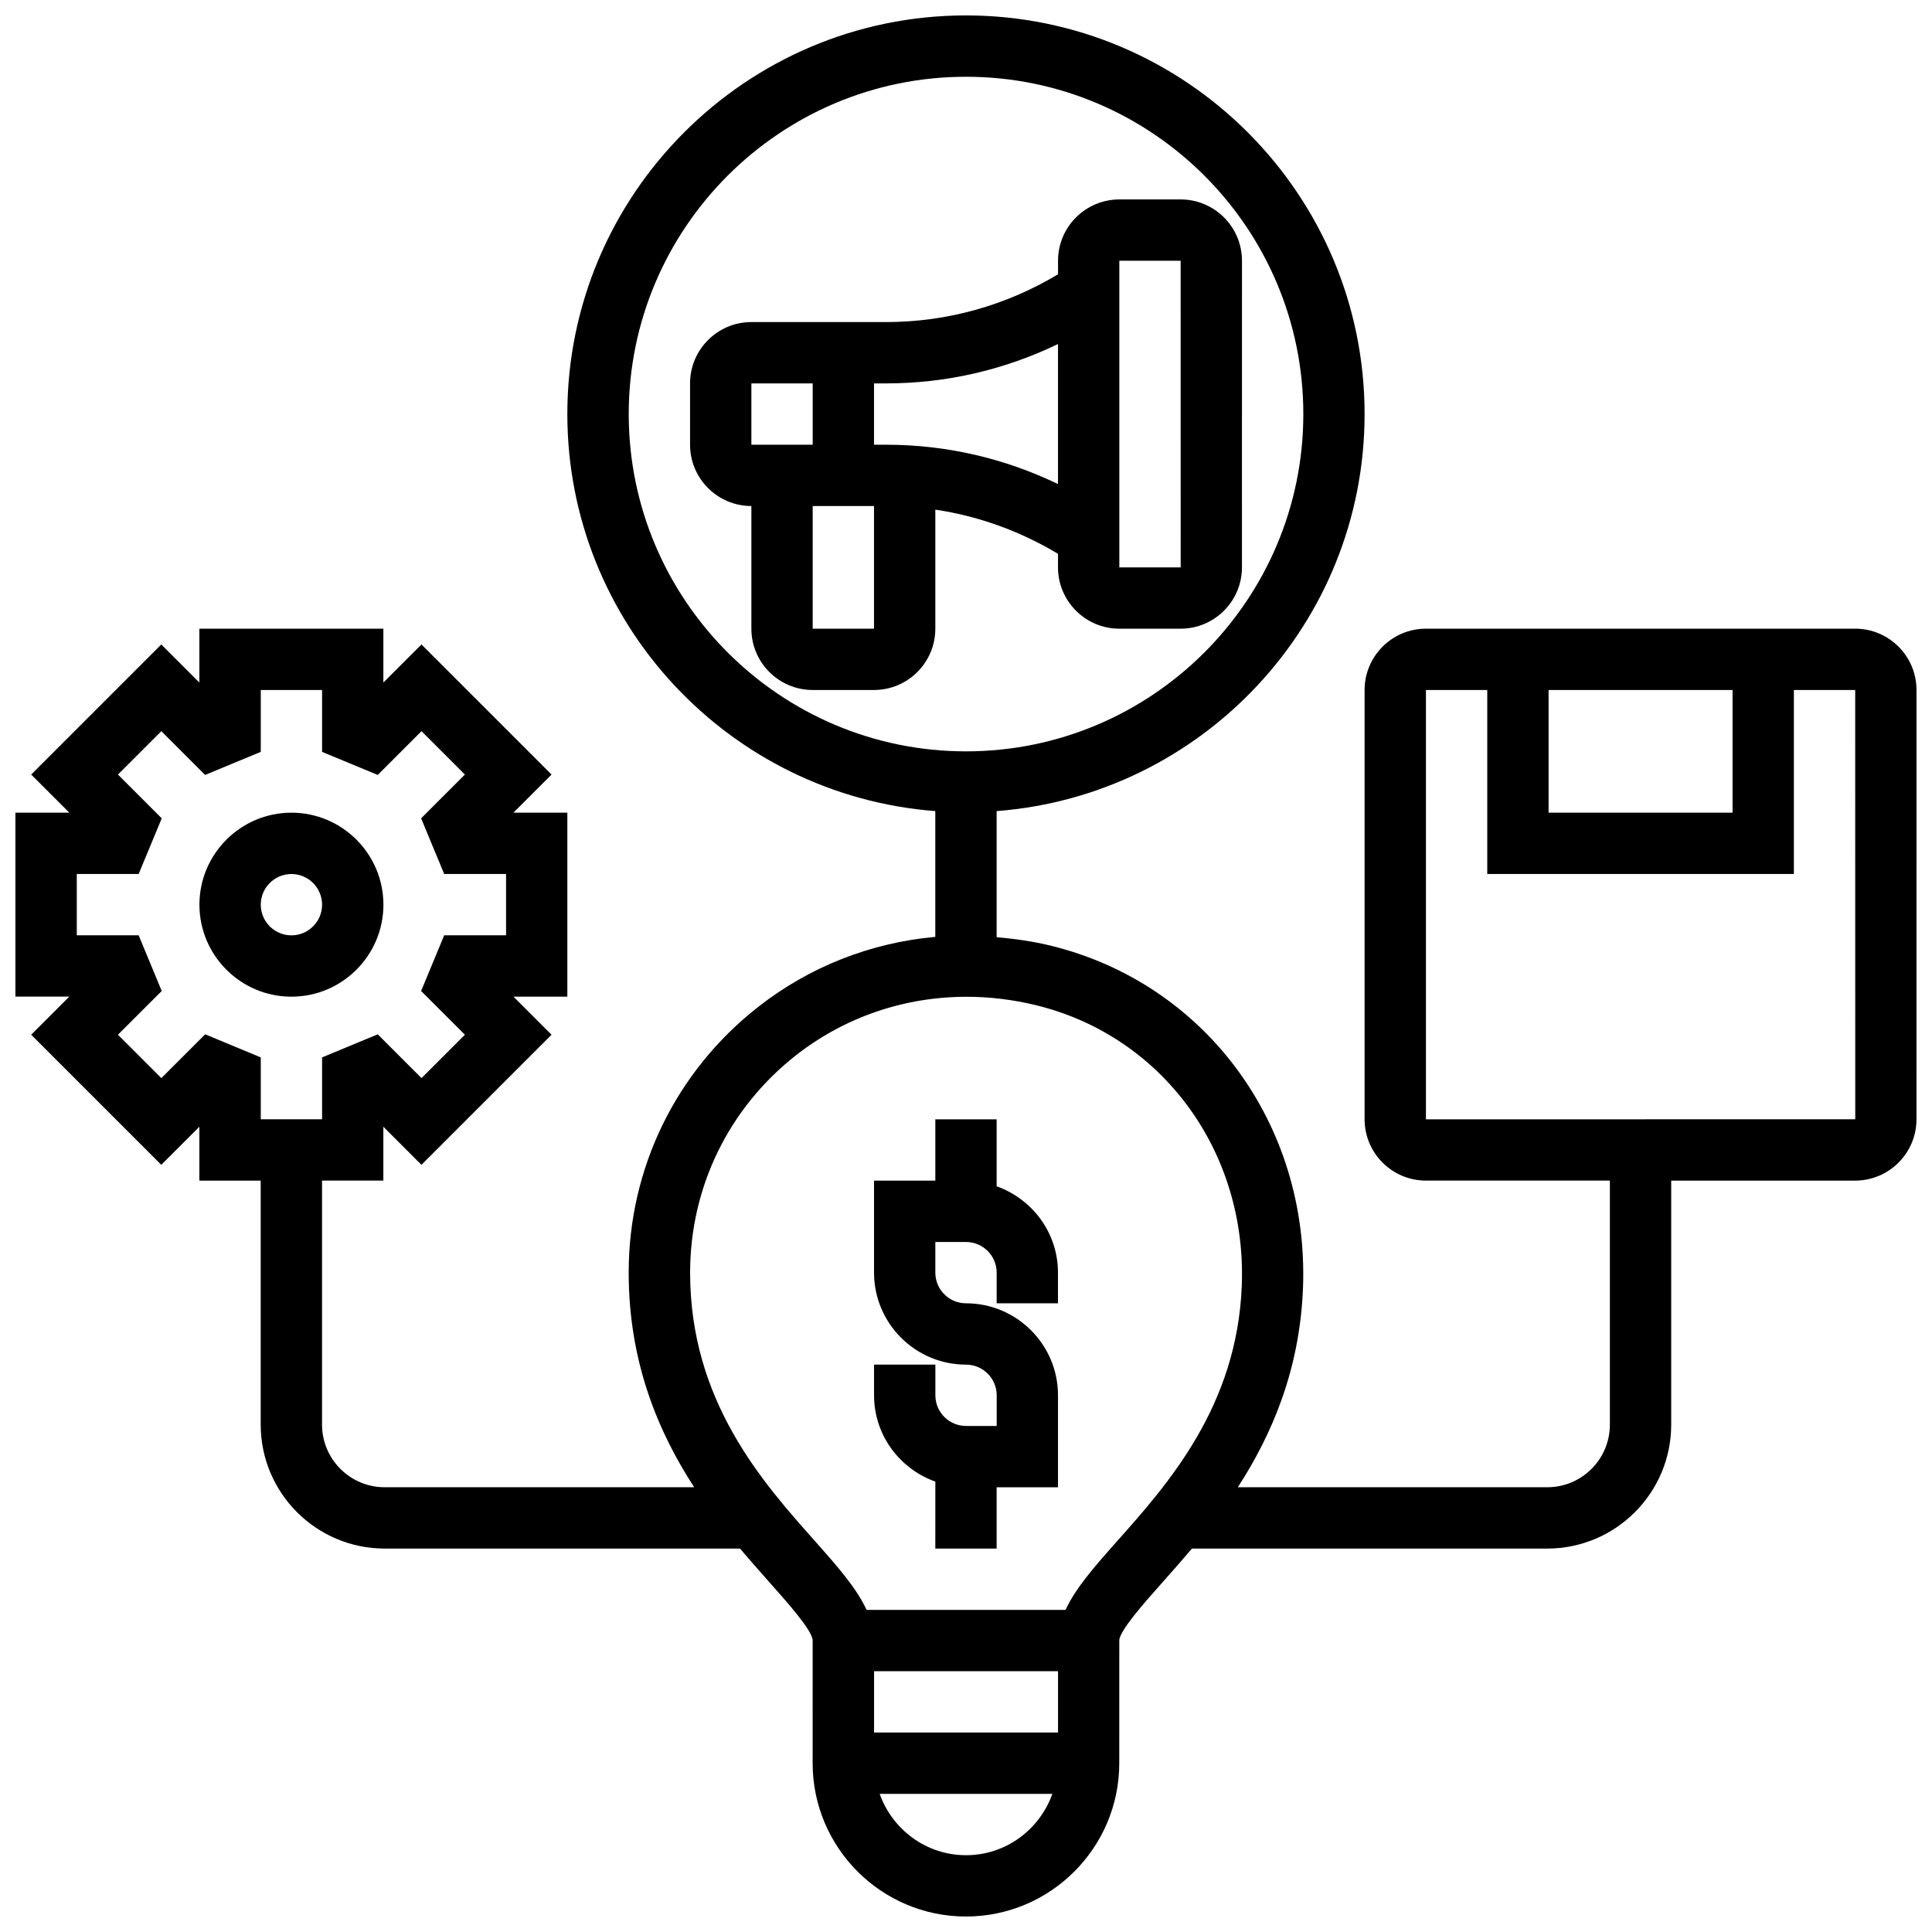
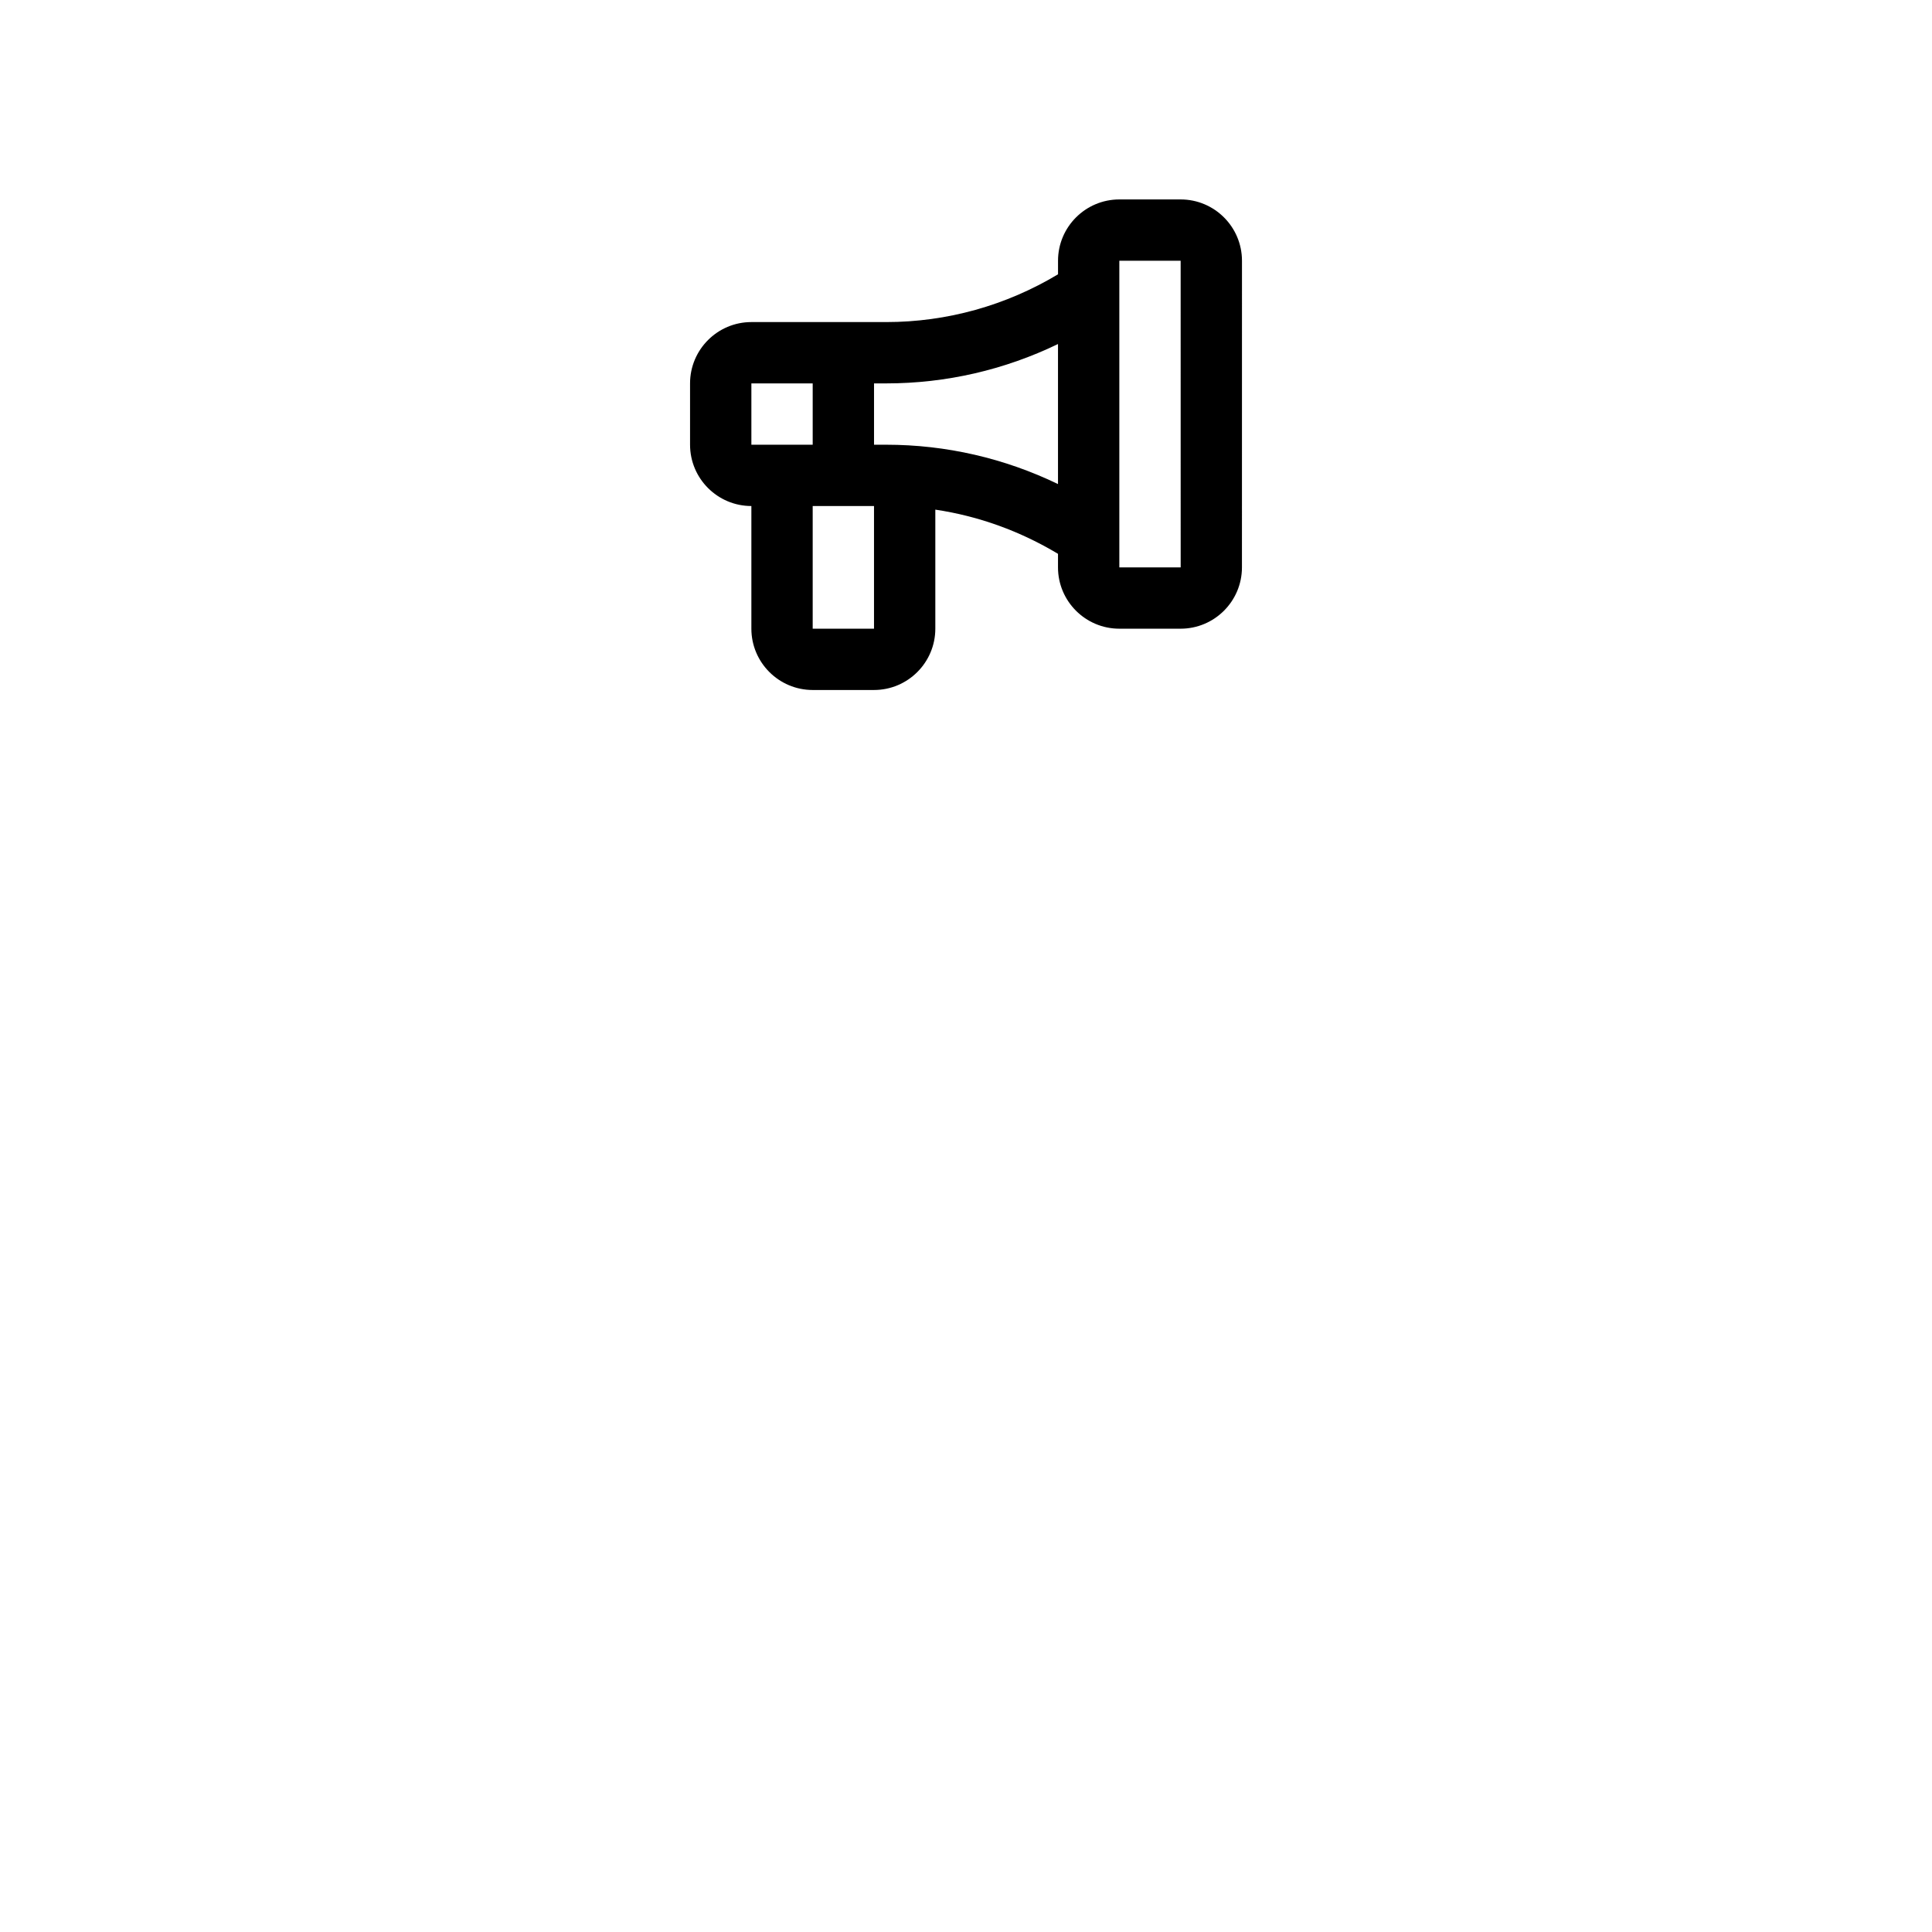
<svg xmlns="http://www.w3.org/2000/svg" width="800px" height="800px" version="1.1" viewBox="144 144 512 512">
  <defs>
    <clipPath id="a">
-       <path d="m148.09 148.09h503.81v503.81h-503.81z" />
-     </clipPath>
+       </clipPath>
  </defs>
-   <path d="m408.12 458.38v-17.746h-16.25v16.25h-16.242v24.379c0 13.441 10.938 24.379 24.379 24.379 4.484 0 8.125 3.641 8.125 8.125v8.125h-8.125c-4.484 0-8.125-3.641-8.125-8.125v-8.125h-16.25v8.125c0 10.578 6.809 19.512 16.242 22.875l-0.008 17.754h16.25v-16.25h16.262v-24.379c0-13.441-10.938-24.379-24.379-24.379-4.484 0-8.125-3.641-8.125-8.125v-8.125h8.125c4.484 0 8.125 3.641 8.125 8.125v8.125h16.25v-8.125c0.004-10.578-6.812-19.52-16.254-22.883z" />
-   <path d="m245.61 383.75c0-13.441-10.938-24.379-24.379-24.379-13.441 0-24.379 10.938-24.379 24.379s10.938 24.379 24.379 24.379c13.441 0 24.379-10.938 24.379-24.379zm-32.504 0c0-4.477 3.641-8.125 8.125-8.125 4.484 0 8.125 3.648 8.125 8.125 0 4.477-3.641 8.125-8.125 8.125-4.484 0-8.125-3.648-8.125-8.125z" />
  <g clip-path="url(#a)">
    <path d="m635.65 310.61h-113.77c-8.965 0-16.25 7.289-16.25 16.25v113.76c0 8.965 7.289 16.25 16.25 16.25h48.754v64.668c0.004 9.152-7.441 16.598-16.59 16.598h-82.008c8.922-13.766 16.43-31 17.27-52.828 1.656-43.402-25.883-80.707-66.941-90.719h-0.008c-4.738-1.152-9.492-1.805-14.238-2.219v-33.422c54.453-4.176 97.512-49.715 97.512-105.22 0-58.246-47.391-105.64-105.64-105.64-58.25 0-105.64 47.391-105.64 105.64 0 55.508 43.059 101.05 97.512 105.22v33.332c-17.055 1.543-33.348 7.875-47.043 18.648-21.746 17.082-34.211 42.711-34.211 70.32 0 23.793 7.867 42.281 17.348 56.883l-82.02 0.004c-9.148 0-16.594-7.445-16.594-16.594v-64.668h16.25v-14.277l10.094 10.094 34.477-34.477-10.09-10.094h14.277v-48.754h-14.285l10.102-10.102-34.477-34.477-10.094 10.098v-14.277h-48.758v14.277l-10.094-10.094-34.477 34.477 10.102 10.094h-14.285v48.754h14.277l-10.094 10.094 34.477 34.477 10.094-10.09v14.277h16.25v64.668c0.004 18.113 14.734 32.844 32.848 32.844h94.188c2.664 3.168 5.273 6.109 7.672 8.809 4.883 5.484 11.57 13 11.57 15.57l-0.008 32.504c0 22.402 18.227 40.629 40.629 40.629s40.629-18.227 40.629-40.629l0.008-32.504c0-2.566 6.688-10.086 11.57-15.57 2.391-2.691 4.996-5.633 7.672-8.809h94.172c18.117 0 32.848-14.73 32.848-32.844v-64.668h48.754c8.965 0 16.25-7.289 16.25-16.25l0.004-113.77c0-8.961-7.289-16.25-16.25-16.25zm-448.89 119.1-11.5-11.5 11.598-11.586-6.113-14.758h-16.398v-16.25h16.398l6.117-14.75-11.605-11.598 11.5-11.5 11.598 11.598 14.75-6.109v-16.398h16.25v16.398l14.75 6.109 11.598-11.598 11.5 11.5-11.605 11.598 6.117 14.75h16.398v16.25h-16.398l-6.117 14.758 11.605 11.586-11.5 11.5-11.598-11.605-14.75 6.121v16.398h-16.25v-16.406l-14.73-6.117zm123.86-175.98c0-49.285 40.102-89.387 89.387-89.387s89.387 40.102 89.387 89.387c0 49.285-40.102 89.387-89.387 89.387s-89.387-40.102-89.387-89.387zm65.016 333.16h48.754v16.25h-48.754zm24.371 48.758c-10.578 0-19.52-6.816-22.883-16.25h45.758c-3.359 9.43-12.297 16.25-22.875 16.25zm40.066-83.258c-5.981 6.727-11.043 12.488-13.691 18.25h-52.73c-2.648-5.762-7.711-11.523-13.691-18.25-13.961-15.684-33.074-37.16-33.074-71.133 0-22.59 10.207-43.57 27.992-57.547 12.992-10.207 28.855-15.555 45.277-15.555 6.086 0 12.246 0.738 18.363 2.227 33.488 8.16 55.922 38.719 54.566 74.312-1.223 31.98-19.594 52.621-33.012 67.695zm114.32-225.53h48.754v32.504h-48.754zm-32.504 113.77v-113.77h16.25v48.754h81.258v-48.754h16.25l0.016 113.76z" />
  </g>
  <path d="m424.38 290.77v3.59c0 8.965 7.289 16.25 16.25 16.25h16.25c8.965 0 16.25-7.289 16.25-16.25l0.008-81.258c0-8.965-7.289-16.25-16.25-16.25h-16.25c-8.965 0-16.25 7.289-16.25 16.25v3.59c-13.781 8.266-29.414 12.66-45.551 12.66h-35.715c-8.965 0-16.25 7.289-16.25 16.25v16.25c0 8.965 7.289 16.25 16.25 16.25v32.504c0 8.965 7.289 16.25 16.25 16.25h16.25c8.965 0 16.25-7.289 16.25-16.25v-31.547c11.488 1.707 22.488 5.699 32.508 11.711zm16.254-77.668h16.25l0.008 81.258h-16.258zm-16.254 22.07v37.109c-14.152-6.832-29.648-10.426-45.543-10.426h-3.211v-16.25h3.211c15.895 0 31.391-3.594 45.543-10.434zm-81.258 10.434h16.25v16.25h-16.25zm16.25 65.008v-32.504h16.25v32.504z" />
</svg>